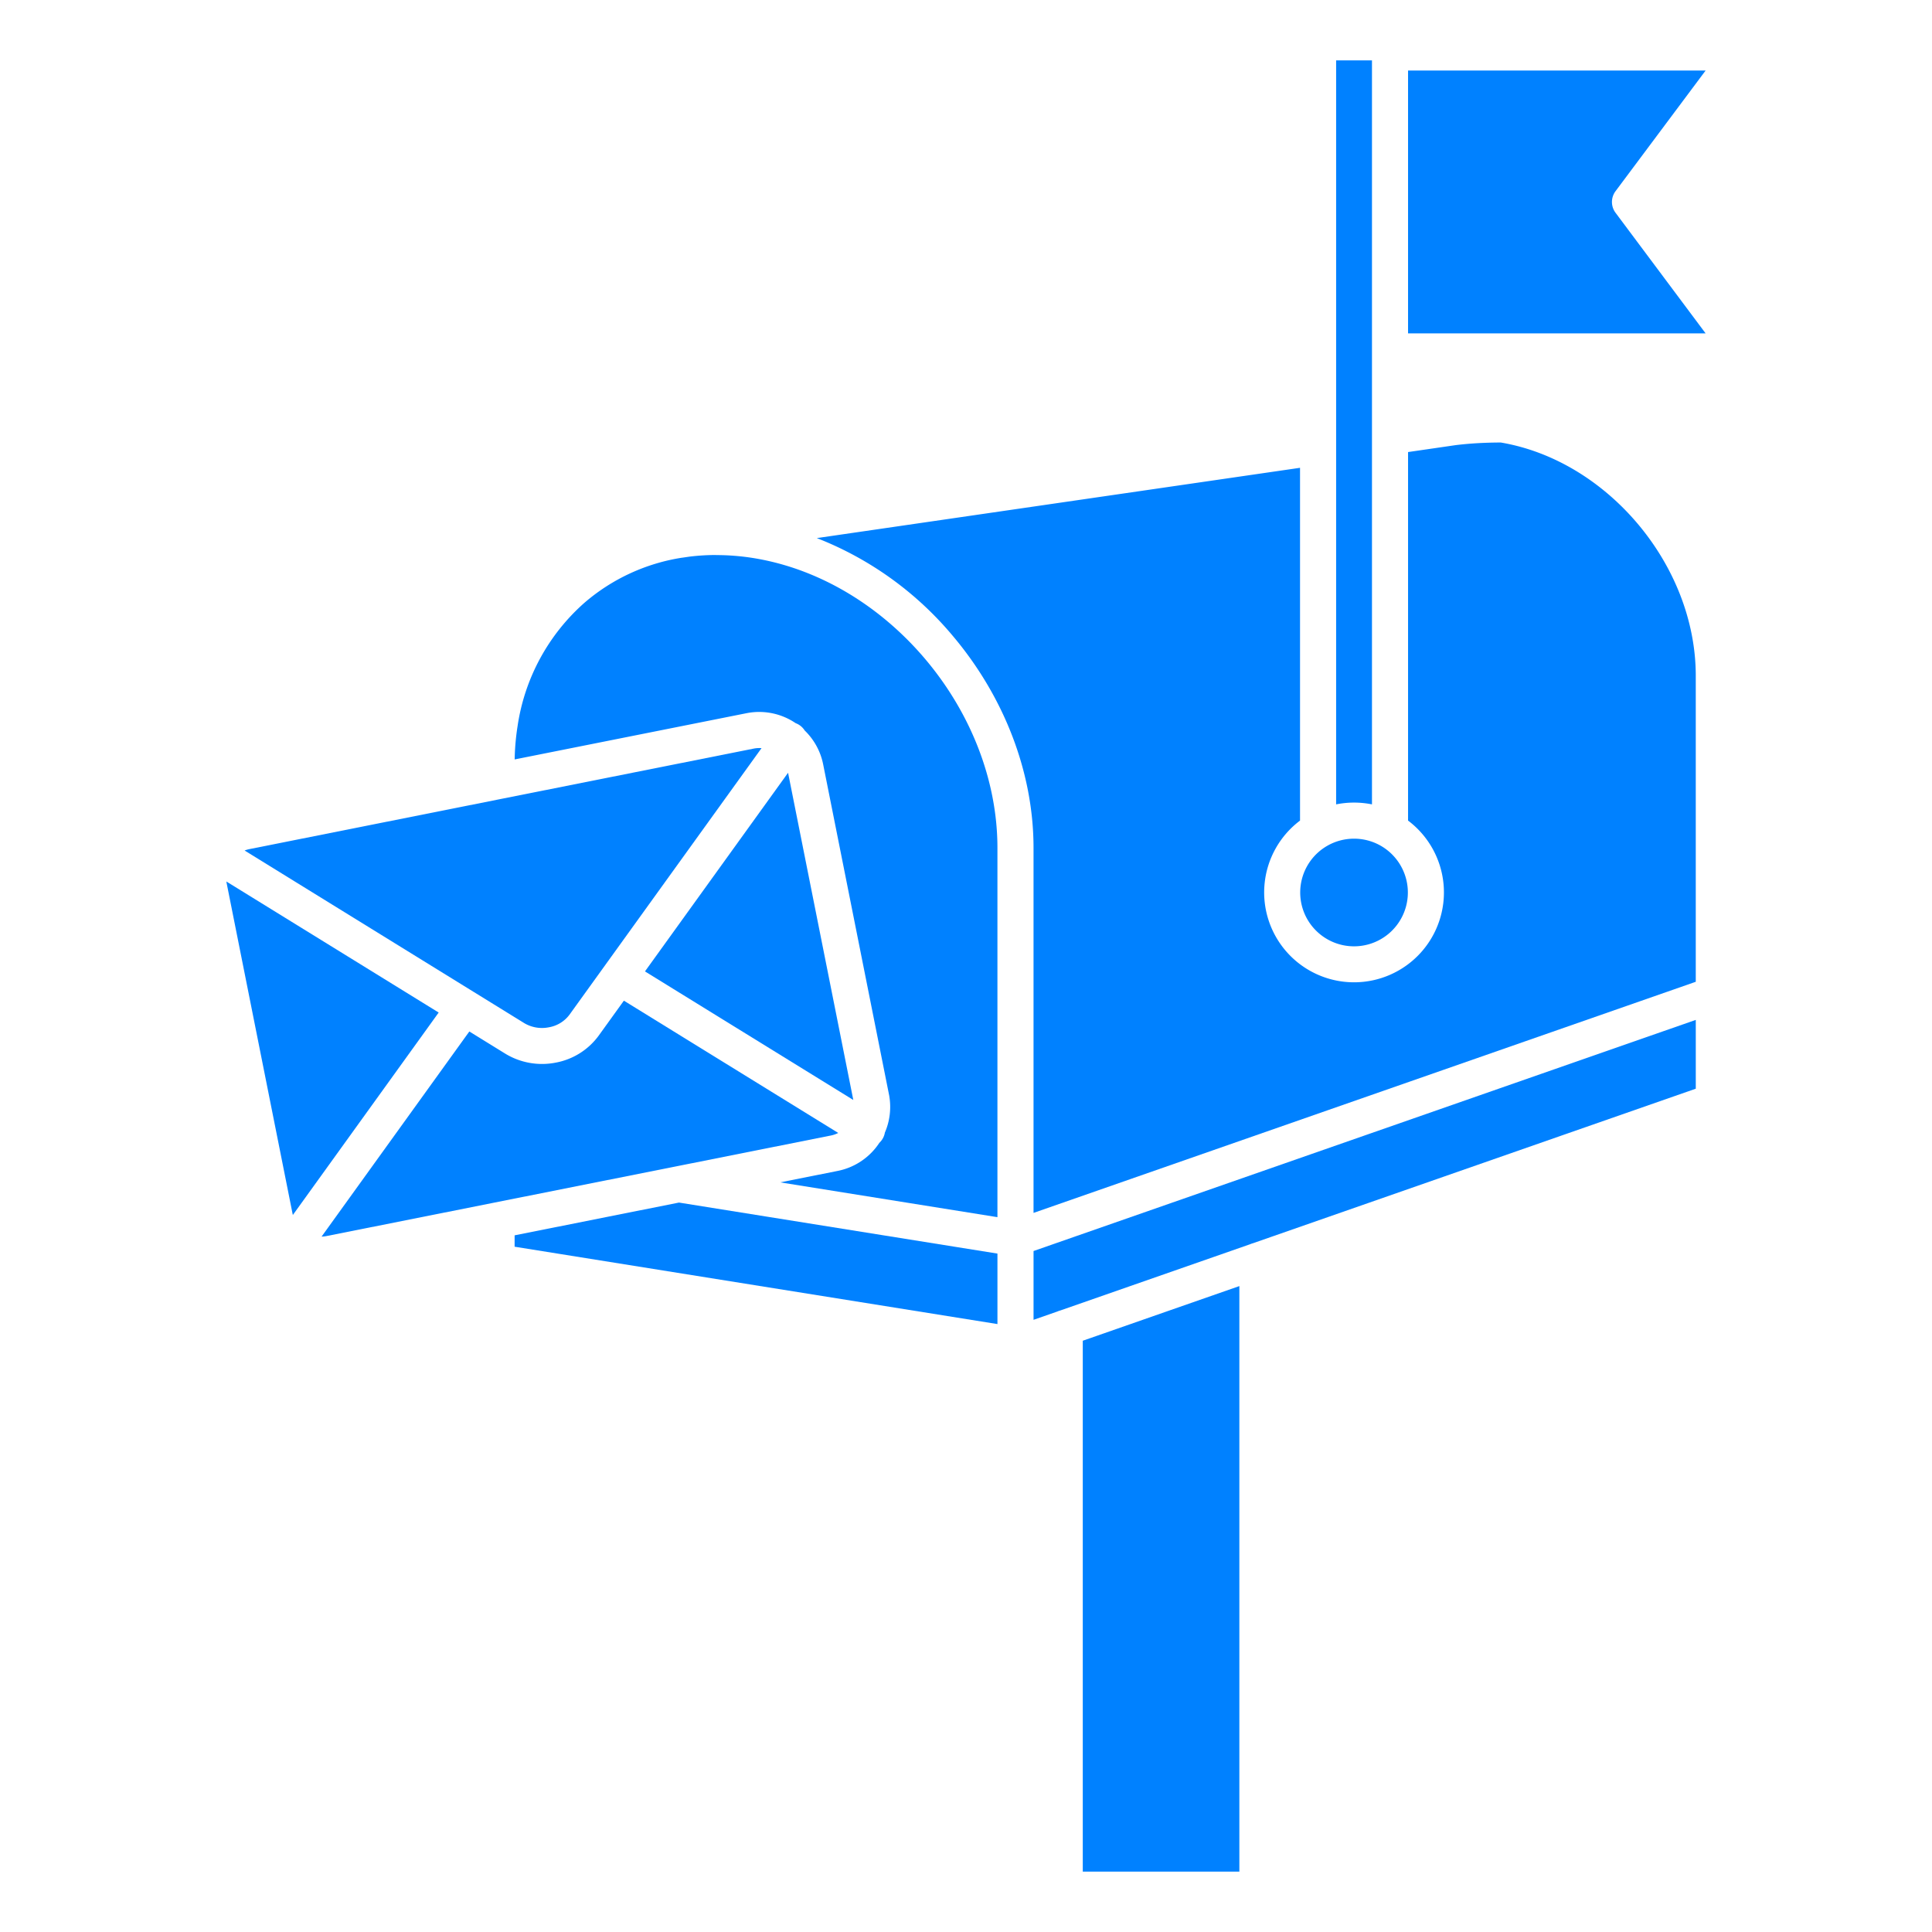
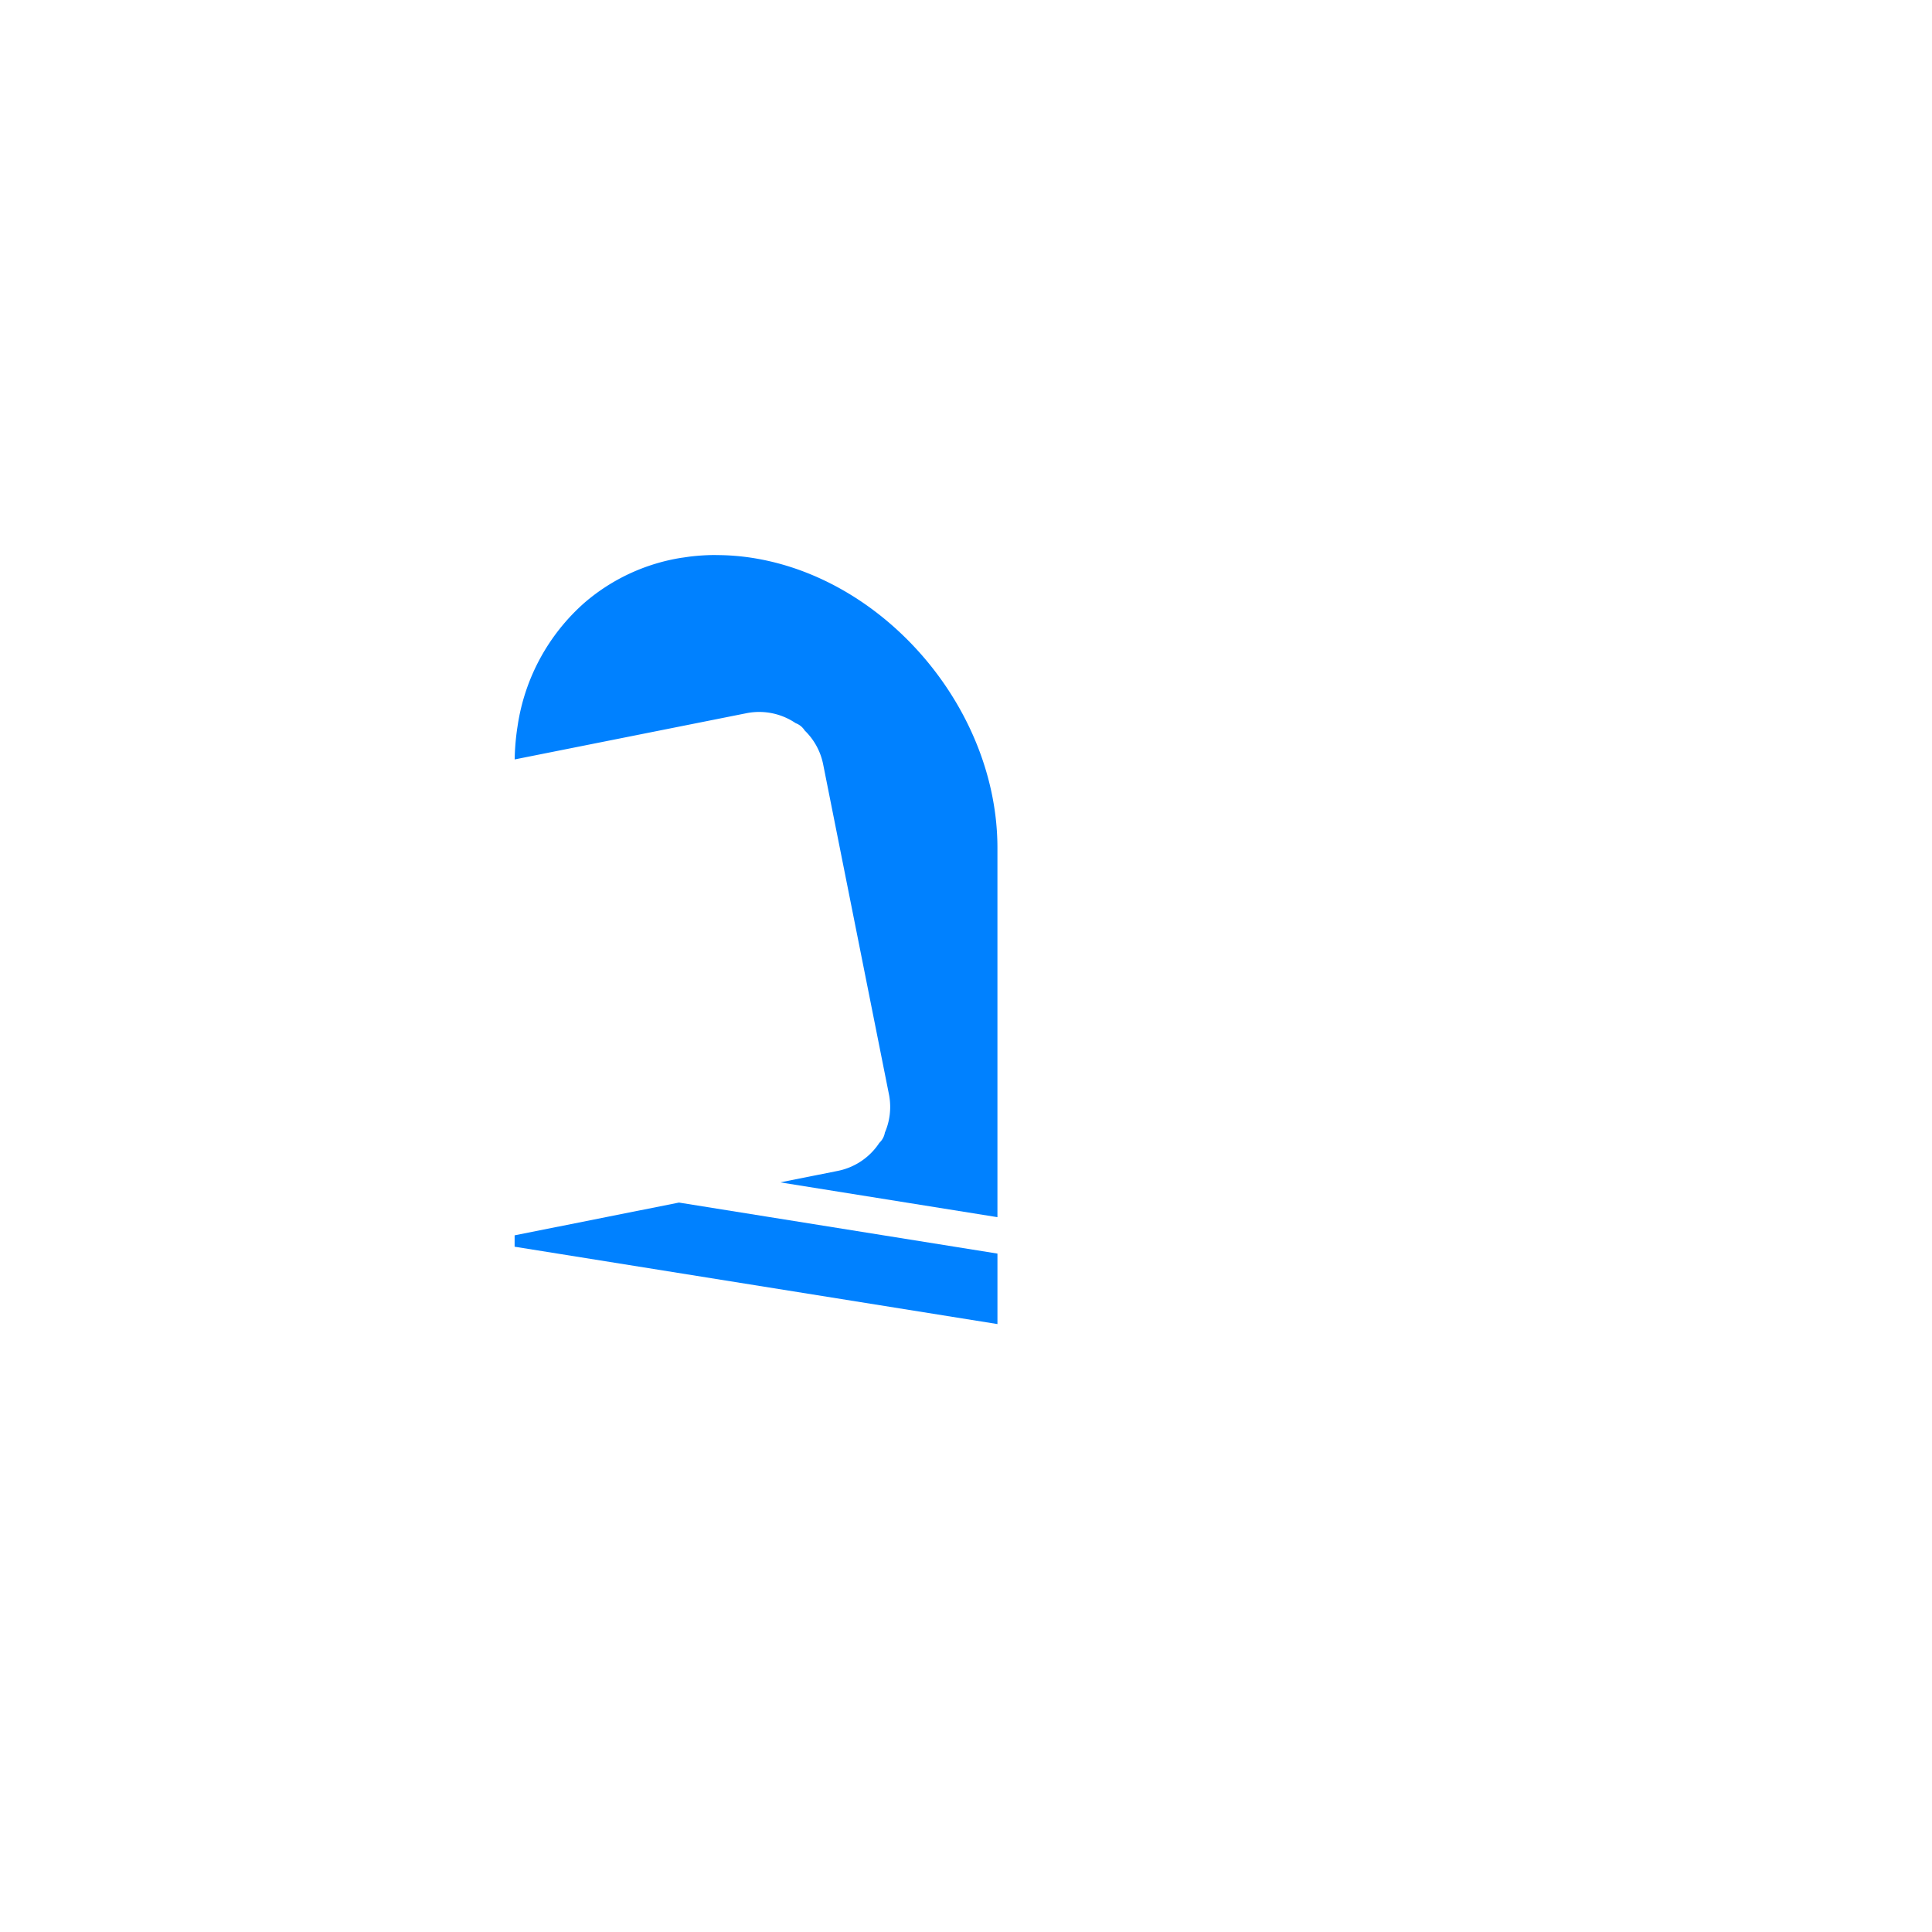
<svg xmlns="http://www.w3.org/2000/svg" width="512" height="512" x="0" y="0" viewBox="0 0 512 512" style="enable-background:new 0 0 512 512" xml:space="preserve" class="">
  <g>
    <g fill-rule="evenodd">
-       <path d="m226.134 291.504-17.289-86.713-37.924 52.642zM59.99 233.606q.033.231.078.462l17.438 87.457c.03.154.066.306.105.456l38.643-53.649zM132.669 211.749c-.084.02-.169.036-.255.051L66.09 225.024a7.777 7.777 0 0 0-1.267.37l60.75 37.5.043.026 13.309 8.215a9.2 9.2 0 0 0 6.525 1.11 8.64 8.64 0 0 0 5.449-3.313L160.215 256l41.6-57.738a7.726 7.726 0 0 0-2.092.127z" fill="#0081ff" opacity="1" data-original="#000000" class="" />
      <path d="M180.907 147.779a4.21 4.21 0 0 1-.2.023 51.762 51.762 0 0 0-25.705 11.838 54.078 54.078 0 0 0-17.84 32.8 63.789 63.789 0 0 0-.771 8.817l61.461-12.255a17.209 17.209 0 0 1 12.94 2.6l.07.047a4.788 4.788 0 0 1 2.391 1.939 17.12 17.12 0 0 1 4.89 8.961l17.53 87.926v.042a17.115 17.115 0 0 1-1.172 9.632 4.8 4.8 0 0 1-1.466 2.715l-.054.082a17.193 17.193 0 0 1-10.946 7.35l-15.263 3.043 57.559 9.222v-97.843c0-18.241-7.3-36.017-19.058-49.962s-27.933-24.03-45.666-26.872a62.165 62.165 0 0 0-9.839-.781v-.018a57.123 57.123 0 0 0-7.124.441zM136.379 327.376v3.015l127.955 20.501v-18.678l-84.399-13.522z" fill="#0081ff" opacity="1" data-original="#000000" class="" />
-       <path d="M130.529 318.8c.084-.019.168-.036.254-.051l89.4-17.825a7.684 7.684 0 0 0 1.962-.681l-56.81-35.057-6.708 9.311a18.2 18.2 0 0 1-11.425 7.123 18.719 18.719 0 0 1-13.285-2.38l-9.539-5.888-39.155 54.359a7.679 7.679 0 0 0 1.33-.147zM286.946 355.308V496h41.499V340.825zM331.292 329.736a4.775 4.775 0 0 1 .73-.255L449.4 288.517v-18.233l-175.5 61.25v18.233l6.329-2.209a4.72 4.72 0 0 1 .742-.259zM368.92 226.433a14.3 14.3 0 0 0-2.926-2.253l-.022-.013a14.283 14.283 0 0 0-14.269 0l-.029.017a14.264 14.264 0 1 0 17.246 2.252zM363.587 213.168V16h-9.5v197.168a24.052 24.052 0 0 1 9.5 0z" fill="#0081ff" opacity="1" data-original="#000000" class="" />
-       <path d="M344.522 217.473v-93.5L216.465 142.6a89.32 89.32 0 0 1 36.094 25.988c13.165 15.612 21.337 35.577 21.337 56.125v96.72l175.5-61.25v-81.1c0-14.685-5.882-29-15.357-40.238-9.379-11.124-22.223-19.19-36.314-21.574-2.775.007-5.449.105-8 .3q-2.008.156-3.936.39L373.15 119.8v97.662a23.819 23.819 0 1 1-28.627 0zM373.149 88.355h78.86l-23.821-31.9a4.781 4.781 0 0 1-.055-5.79l23.877-31.978h-78.861z" fill="#0081ff" opacity="1" data-original="#000000" class="" />
    </g>
  </g>
</svg>